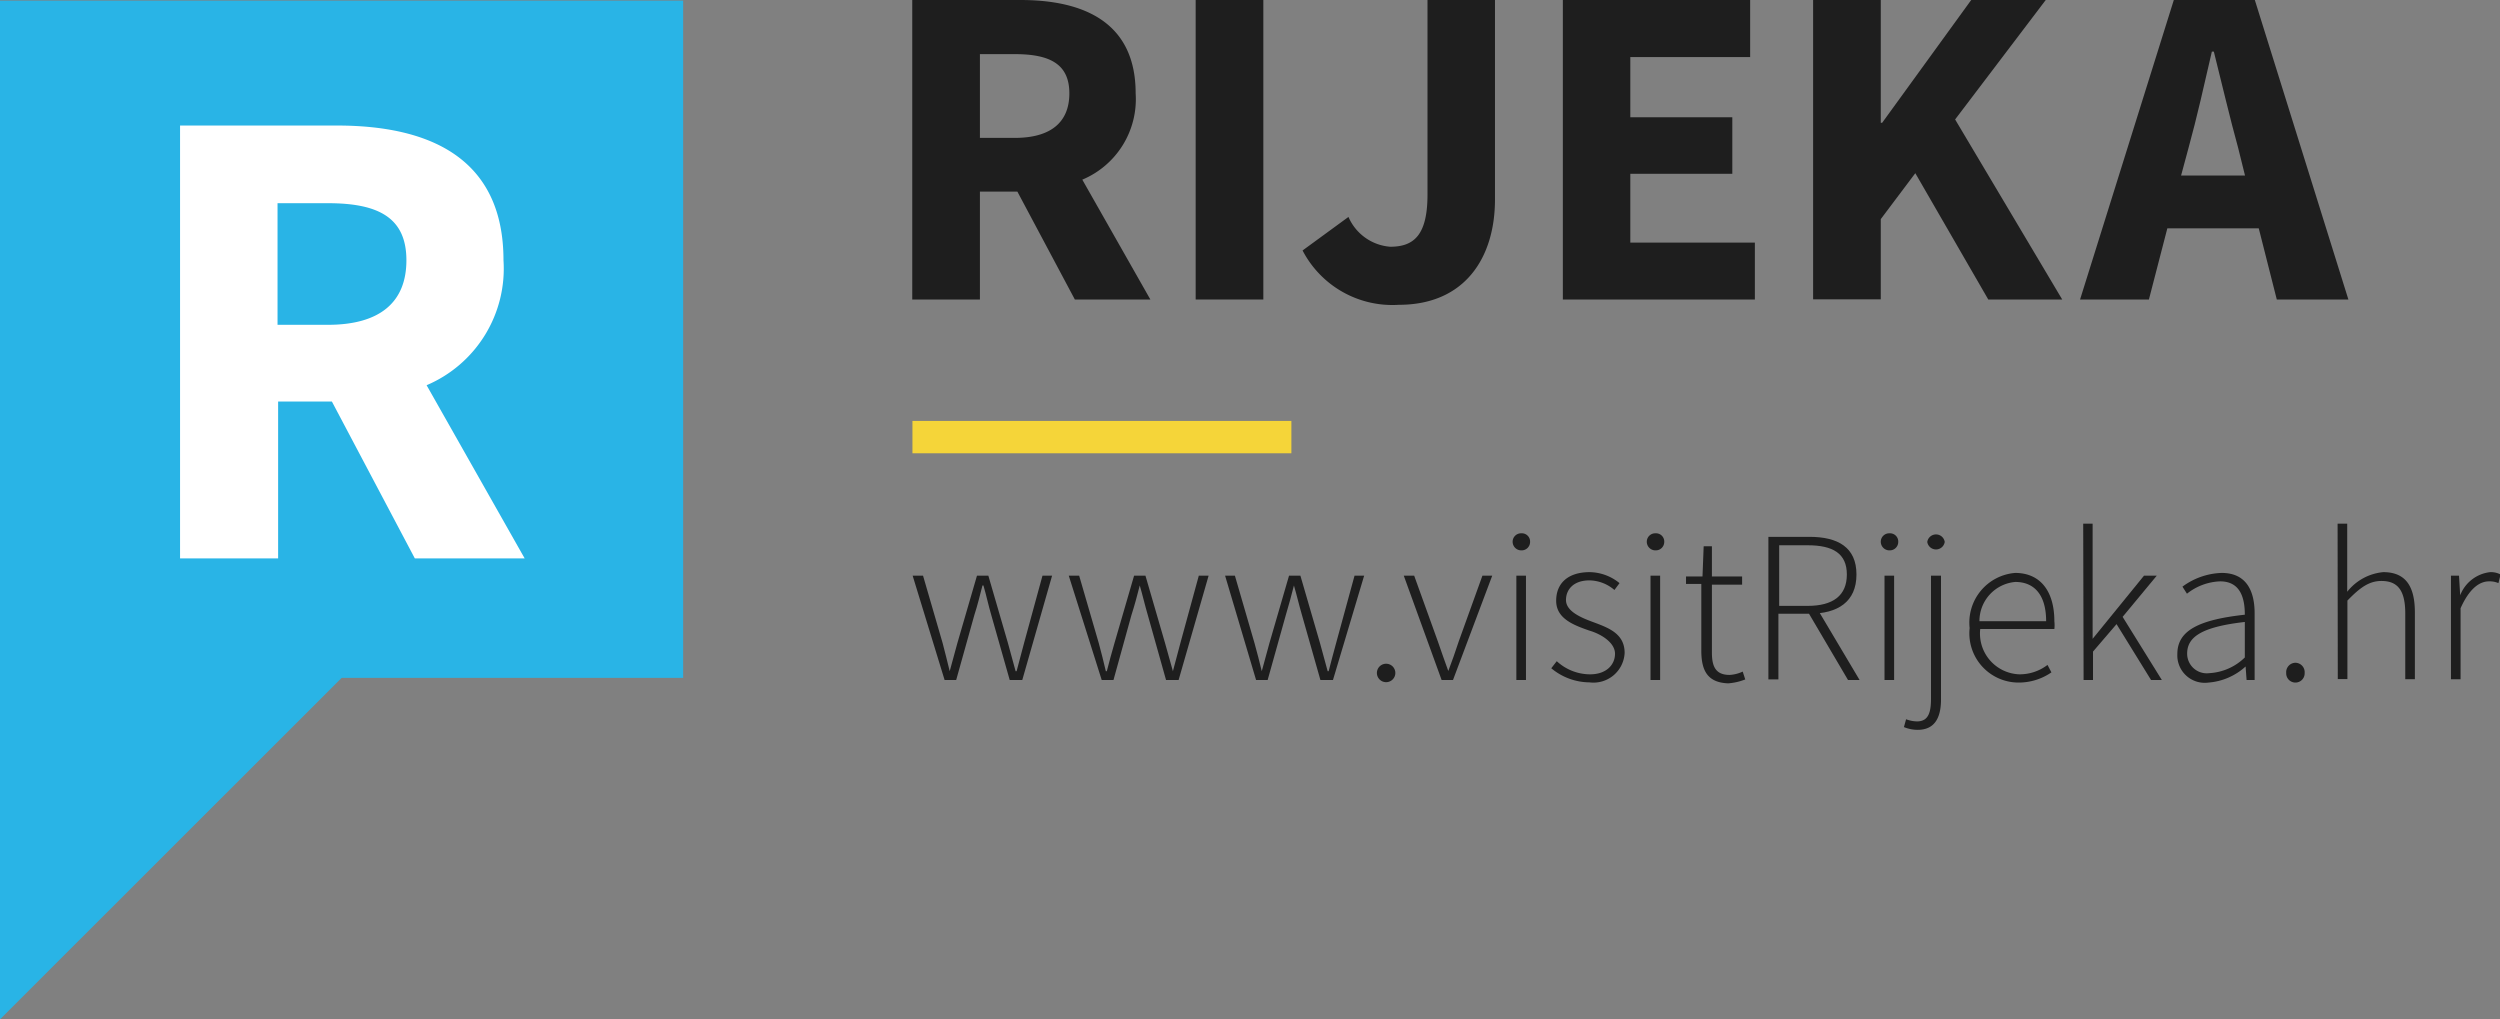
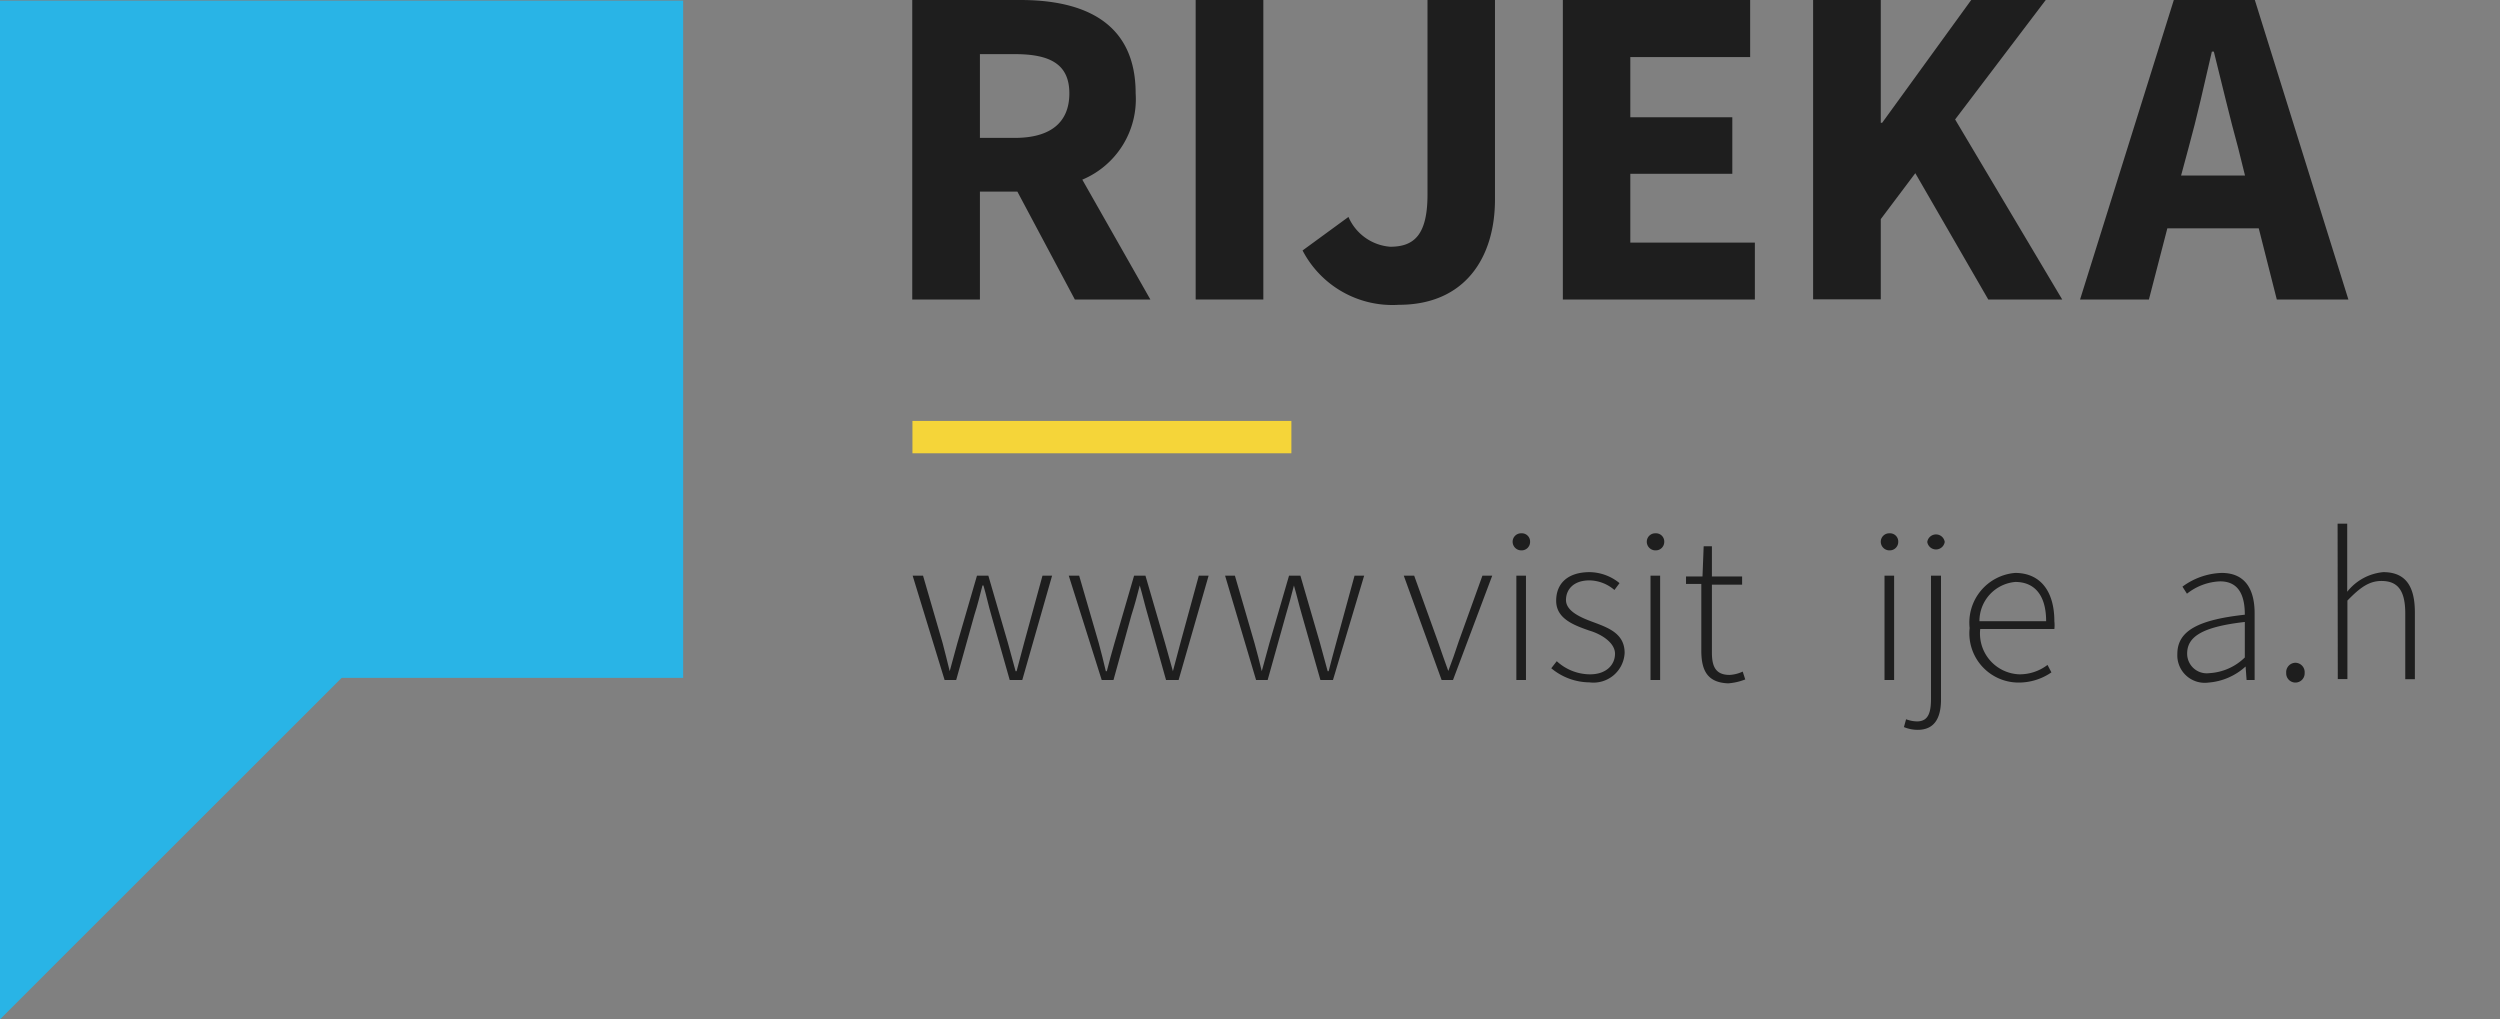
<svg xmlns="http://www.w3.org/2000/svg" id="Layer_1" data-name="Layer 1" viewBox="0 0 127.46 51.97">
  <rect x="0" y="0" width="127.46" height="51.97" fill="#808080" stroke="none" />
  <defs>
    <style>.cls-1{fill:#29b4e6;}.cls-2{fill:#fff;}.cls-3{fill:#1e1e1e;}.cls-4{fill:#f5d539;}</style>
  </defs>
  <title>R_ikona_naziv__web_RGB_horiz</title>
  <polygon class="cls-1" points="0 0.03 0 34.56 0 51.97 17.42 34.56 34.83 34.56 34.83 0.03 0 0.03" />
-   <path class="cls-2" d="M167.19,151.3l-4.23-8h-2.74v8h-5V129.23h8c4.67,0,8.49,1.62,8.49,6.87a6.46,6.46,0,0,1-3.92,6.37l5,8.83Zm-7-11.91h2.57c2.61,0,4-1.12,4-3.29s-1.42-2.91-4-2.91h-2.57Z" transform="translate(-146.04 -122.83)" />
  <path class="cls-3" d="M200.84,138.1l-2.93-5.5H196v5.5h-3.45V122.83h5.51c3.23,0,5.88,1.13,5.88,4.76a4.45,4.45,0,0,1-2.72,4.4l3.47,6.11ZM196,129.86h1.78c1.8,0,2.78-.77,2.78-2.27s-1-2-2.78-2H196Z" transform="translate(-146.04 -122.83)" />
  <path class="cls-3" d="M207,122.83h3.45V138.1H207Z" transform="translate(-146.04 -122.83)" />
  <path class="cls-3" d="M214.79,133.89a2.53,2.53,0,0,0,2.13,1.52c1.24,0,1.9-.63,1.9-2.67v-9.91h3.44V133c0,2.95-1.52,5.37-4.9,5.37a5.16,5.16,0,0,1-4.91-2.77Z" transform="translate(-146.04 -122.83)" />
  <path class="cls-3" d="M225.72,122.83h9.55v2.91h-6.11v3.07h5.2v2.88h-5.2v3.51h6.35v2.9h-9.79Z" transform="translate(-146.04 -122.83)" />
  <path class="cls-3" d="M238.48,122.83h3.45v6.26H242l4.54-6.26h3.8l-4.62,6.09,5.46,9.18h-3.77l-3.72-6.44L241.93,134v4.09h-3.45Z" transform="translate(-146.04 -122.83)" />
  <path class="cls-3" d="M261.2,134.47h-4.66l-.94,3.63h-3.51l4.78-15.27H261l4.77,15.27h-3.65Zm-.7-2.69-.35-1.41c-.42-1.52-.84-3.32-1.24-4.91h-.1c-.37,1.61-.77,3.39-1.19,4.91l-.38,1.41Z" transform="translate(-146.04 -122.83)" />
  <rect class="cls-4" x="46.52" y="21.46" width="19.32" height="1.65" />
  <path class="cls-3" d="M192.57,152.18h.53l1,3.44c.12.49.25.95.36,1.43h0c.13-.48.26-.94.39-1.43l1-3.44h.58l1,3.44c.13.49.26.95.39,1.43h.05l.38-1.43.94-3.44h.49l-1.52,5.32h-.64l-.94-3.31c-.15-.51-.25-1-.4-1.51h-.05c-.13.51-.25,1-.42,1.53l-.92,3.29h-.59Z" transform="translate(-146.04 -122.83)" />
  <path class="cls-3" d="M200.53,152.18h.53l1,3.44c.13.49.25.95.36,1.43h.05c.12-.48.25-.94.39-1.43l1-3.44h.58l1,3.44c.14.49.27.95.4,1.43h0l.38-1.43.94-3.44h.5l-1.53,5.32h-.64l-.93-3.31c-.15-.51-.26-1-.41-1.51h0c-.13.51-.26,1-.43,1.53l-.91,3.29h-.6Z" transform="translate(-146.04 -122.83)" />
  <path class="cls-3" d="M208.5,152.18H209l1,3.44c.13.49.26.95.37,1.43h0c.13-.48.26-.94.39-1.43l1-3.44h.58l1,3.44c.13.49.26.95.39,1.43h.05c.12-.48.25-.94.38-1.43l.94-3.44h.49L214,157.5h-.64l-.94-3.31c-.15-.51-.26-1-.41-1.51h0c-.13.51-.26,1-.42,1.53l-.92,3.29h-.59Z" transform="translate(-146.04 -122.83)" />
-   <path class="cls-3" d="M216.24,157.14a.47.47,0,1,1,.94,0,.47.47,0,1,1-.94,0Z" transform="translate(-146.04 -122.83)" />
  <path class="cls-3" d="M217.61,152.18h.53l1.2,3.33c.17.51.37,1.05.54,1.53h0c.18-.48.37-1,.54-1.53l1.2-3.33h.5l-2,5.32h-.58Z" transform="translate(-146.04 -122.83)" />
  <path class="cls-3" d="M223.16,150.46a.43.43,0,0,1,.45-.44.42.42,0,0,1,.44.44.43.43,0,0,1-.44.43A.44.44,0,0,1,223.16,150.46Zm.19,1.72h.49v5.32h-.49Z" transform="translate(-146.04 -122.83)" />
  <path class="cls-3" d="M225.13,156.9l.28-.36a2.51,2.51,0,0,0,1.7.67c.83,0,1.27-.49,1.27-1.05s-.69-1-1.31-1.18c-.8-.28-1.69-.61-1.69-1.52S226,152,227.09,152a2.46,2.46,0,0,1,1.52.56l-.26.35a2,2,0,0,0-1.27-.49c-.83,0-1.2.48-1.2,1s.62.84,1.26,1.08c.82.31,1.73.58,1.73,1.62a1.59,1.59,0,0,1-1.79,1.5A3.07,3.07,0,0,1,225.13,156.9Z" transform="translate(-146.04 -122.83)" />
  <path class="cls-3" d="M230,150.46a.43.43,0,0,1,.45-.44.42.42,0,0,1,.44.44.43.43,0,0,1-.44.43A.44.44,0,0,1,230,150.46Zm.19,1.72h.49v5.32h-.49Z" transform="translate(-146.04 -122.83)" />
  <path class="cls-3" d="M232.78,156V152.6H232v-.38l.84,0,.06-1.54h.42v1.54h1.54v.42h-1.54v3.46c0,.68.17,1.14.9,1.14a1.79,1.79,0,0,0,.67-.17l.13.4a3,3,0,0,1-.87.2C233.08,157.63,232.78,157,232.78,156Z" transform="translate(-146.04 -122.83)" />
-   <path class="cls-3" d="M236.2,150.2h2.09c1.45,0,2.4.53,2.4,1.92s-.95,2-2.4,2h-1.58v3.35h-.51Zm2,3.52c1.29,0,2-.52,2-1.6s-.72-1.49-2-1.49h-1.45v3.09Zm0,.28.48-.15,2.17,3.65h-.59Z" transform="translate(-146.04 -122.83)" />
  <path class="cls-3" d="M241.93,150.46a.43.43,0,0,1,.45-.44.42.42,0,0,1,.44.44.43.43,0,0,1-.44.43A.44.44,0,0,1,241.93,150.46Zm.19,1.72h.49v5.32h-.49Z" transform="translate(-146.04 -122.83)" />
  <path class="cls-3" d="M243.11,159.9l.11-.4a1.63,1.63,0,0,0,.56.11c.59,0,.71-.48.71-1.16v-6.27H245v6.31c0,1-.37,1.55-1.19,1.55A1.86,1.86,0,0,1,243.11,159.9Zm1.19-9.44a.45.45,0,0,1,.89,0,.45.45,0,0,1-.89,0Z" transform="translate(-146.04 -122.83)" />
  <path class="cls-3" d="M246.46,154.85a2.54,2.54,0,0,1,2.32-2.81c1.26,0,2,.9,2,2.47a1.71,1.71,0,0,1,0,.39H247a2.08,2.08,0,0,0,2,2.31,2.34,2.34,0,0,0,1.43-.48l.2.38a2.94,2.94,0,0,1-1.68.52A2.51,2.51,0,0,1,246.46,154.85Zm3.9-.35c0-1.36-.62-2-1.57-2a2,2,0,0,0-1.83,2Z" transform="translate(-146.04 -122.83)" />
-   <path class="cls-3" d="M252.25,149.53h.48v5.87h0l2.62-3.22H256l-1.74,2.1,2,3.22h-.55l-1.76-2.85-1.2,1.4v1.45h-.48Z" transform="translate(-146.04 -122.83)" />
  <path class="cls-3" d="M257.05,156.17c0-1.18,1.07-1.74,3.44-2,0-.82-.21-1.7-1.26-1.7a2.88,2.88,0,0,0-1.69.63l-.23-.36a3.54,3.54,0,0,1,2-.7c1.26,0,1.68.92,1.68,2.06v3.4h-.41l-.05-.69h0a3.17,3.17,0,0,1-1.89.82A1.4,1.4,0,0,1,257.05,156.17Zm3.44.18v-1.81c-2.19.25-2.94.76-2.94,1.61a1,1,0,0,0,1.13,1A2.81,2.81,0,0,0,260.49,156.35Z" transform="translate(-146.04 -122.83)" />
  <path class="cls-3" d="M262.6,157.14a.48.48,0,0,1,.47-.52.48.48,0,0,1,.47.52.47.47,0,0,1-.47.49A.47.47,0,0,1,262.6,157.14Z" transform="translate(-146.04 -122.83)" />
  <path class="cls-3" d="M265.22,149.53h.49V153a2.65,2.65,0,0,1,1.84-1c1.1,0,1.61.67,1.61,2.05v3.41h-.49v-3.35c0-1.13-.35-1.66-1.21-1.66-.63,0-1.09.33-1.74,1v4h-.49Z" transform="translate(-146.04 -122.83)" />
-   <path class="cls-3" d="M271,152.18h.41l.06,1h0A1.86,1.86,0,0,1,273,152a1.06,1.06,0,0,1,.53.12l-.11.44a1.11,1.11,0,0,0-.48-.09c-.48,0-1,.36-1.45,1.37v3.62H271Z" transform="translate(-146.04 -122.83)" />
</svg>